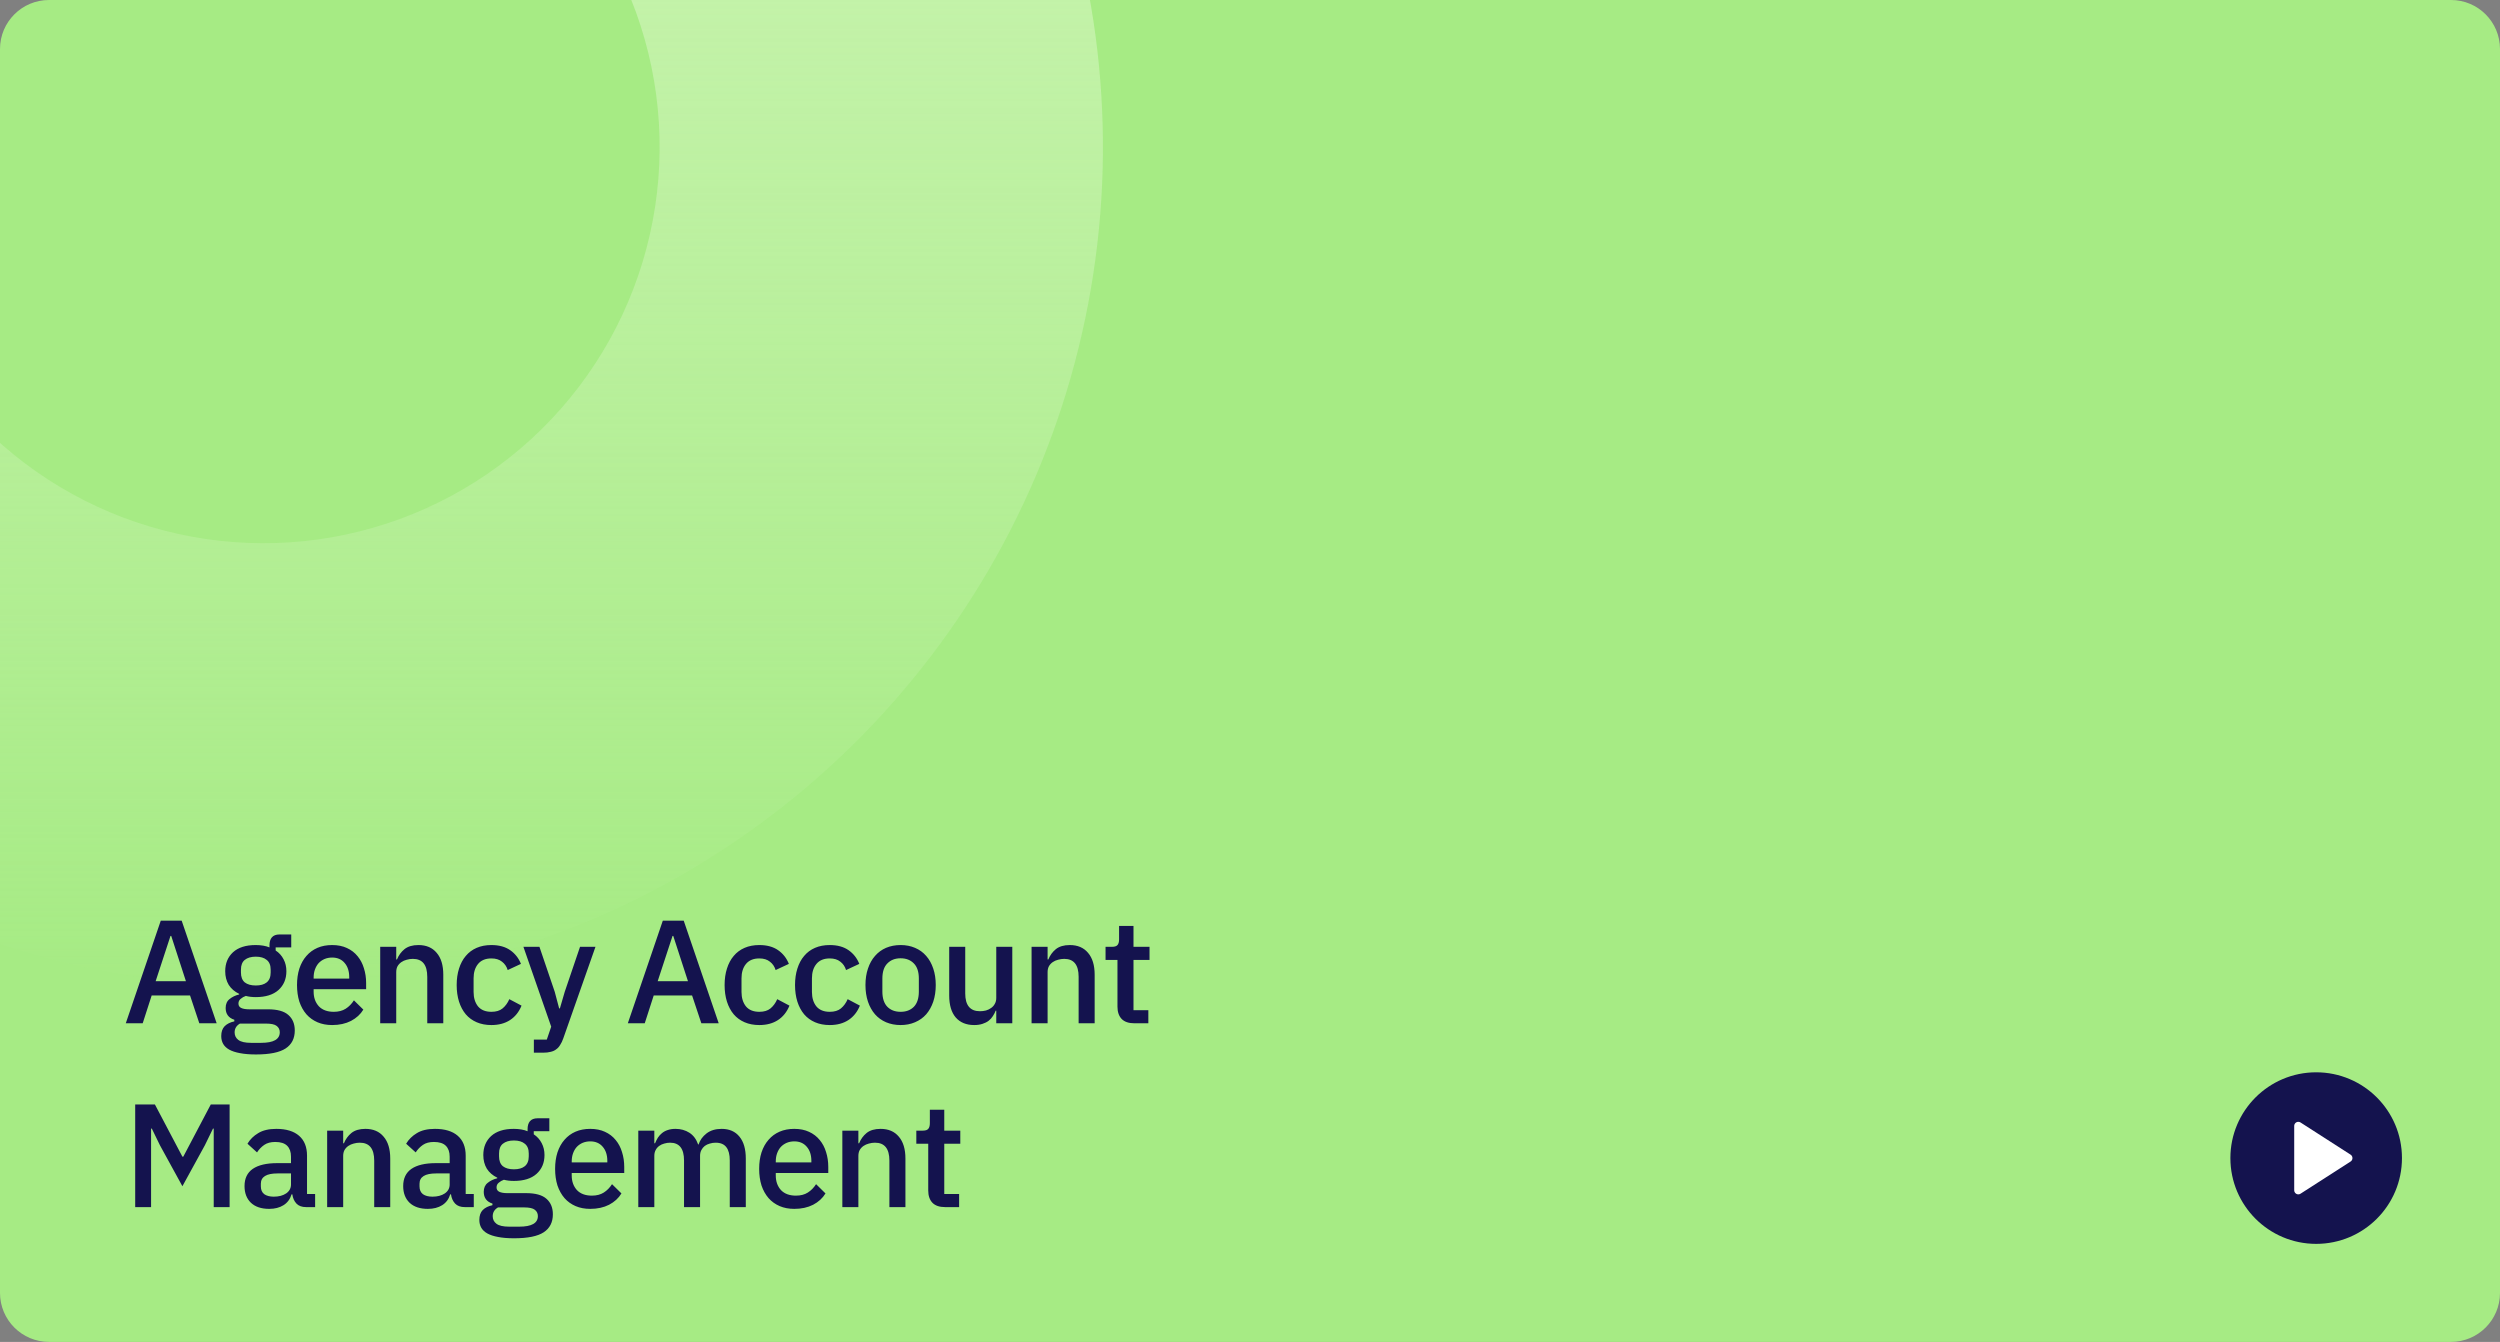
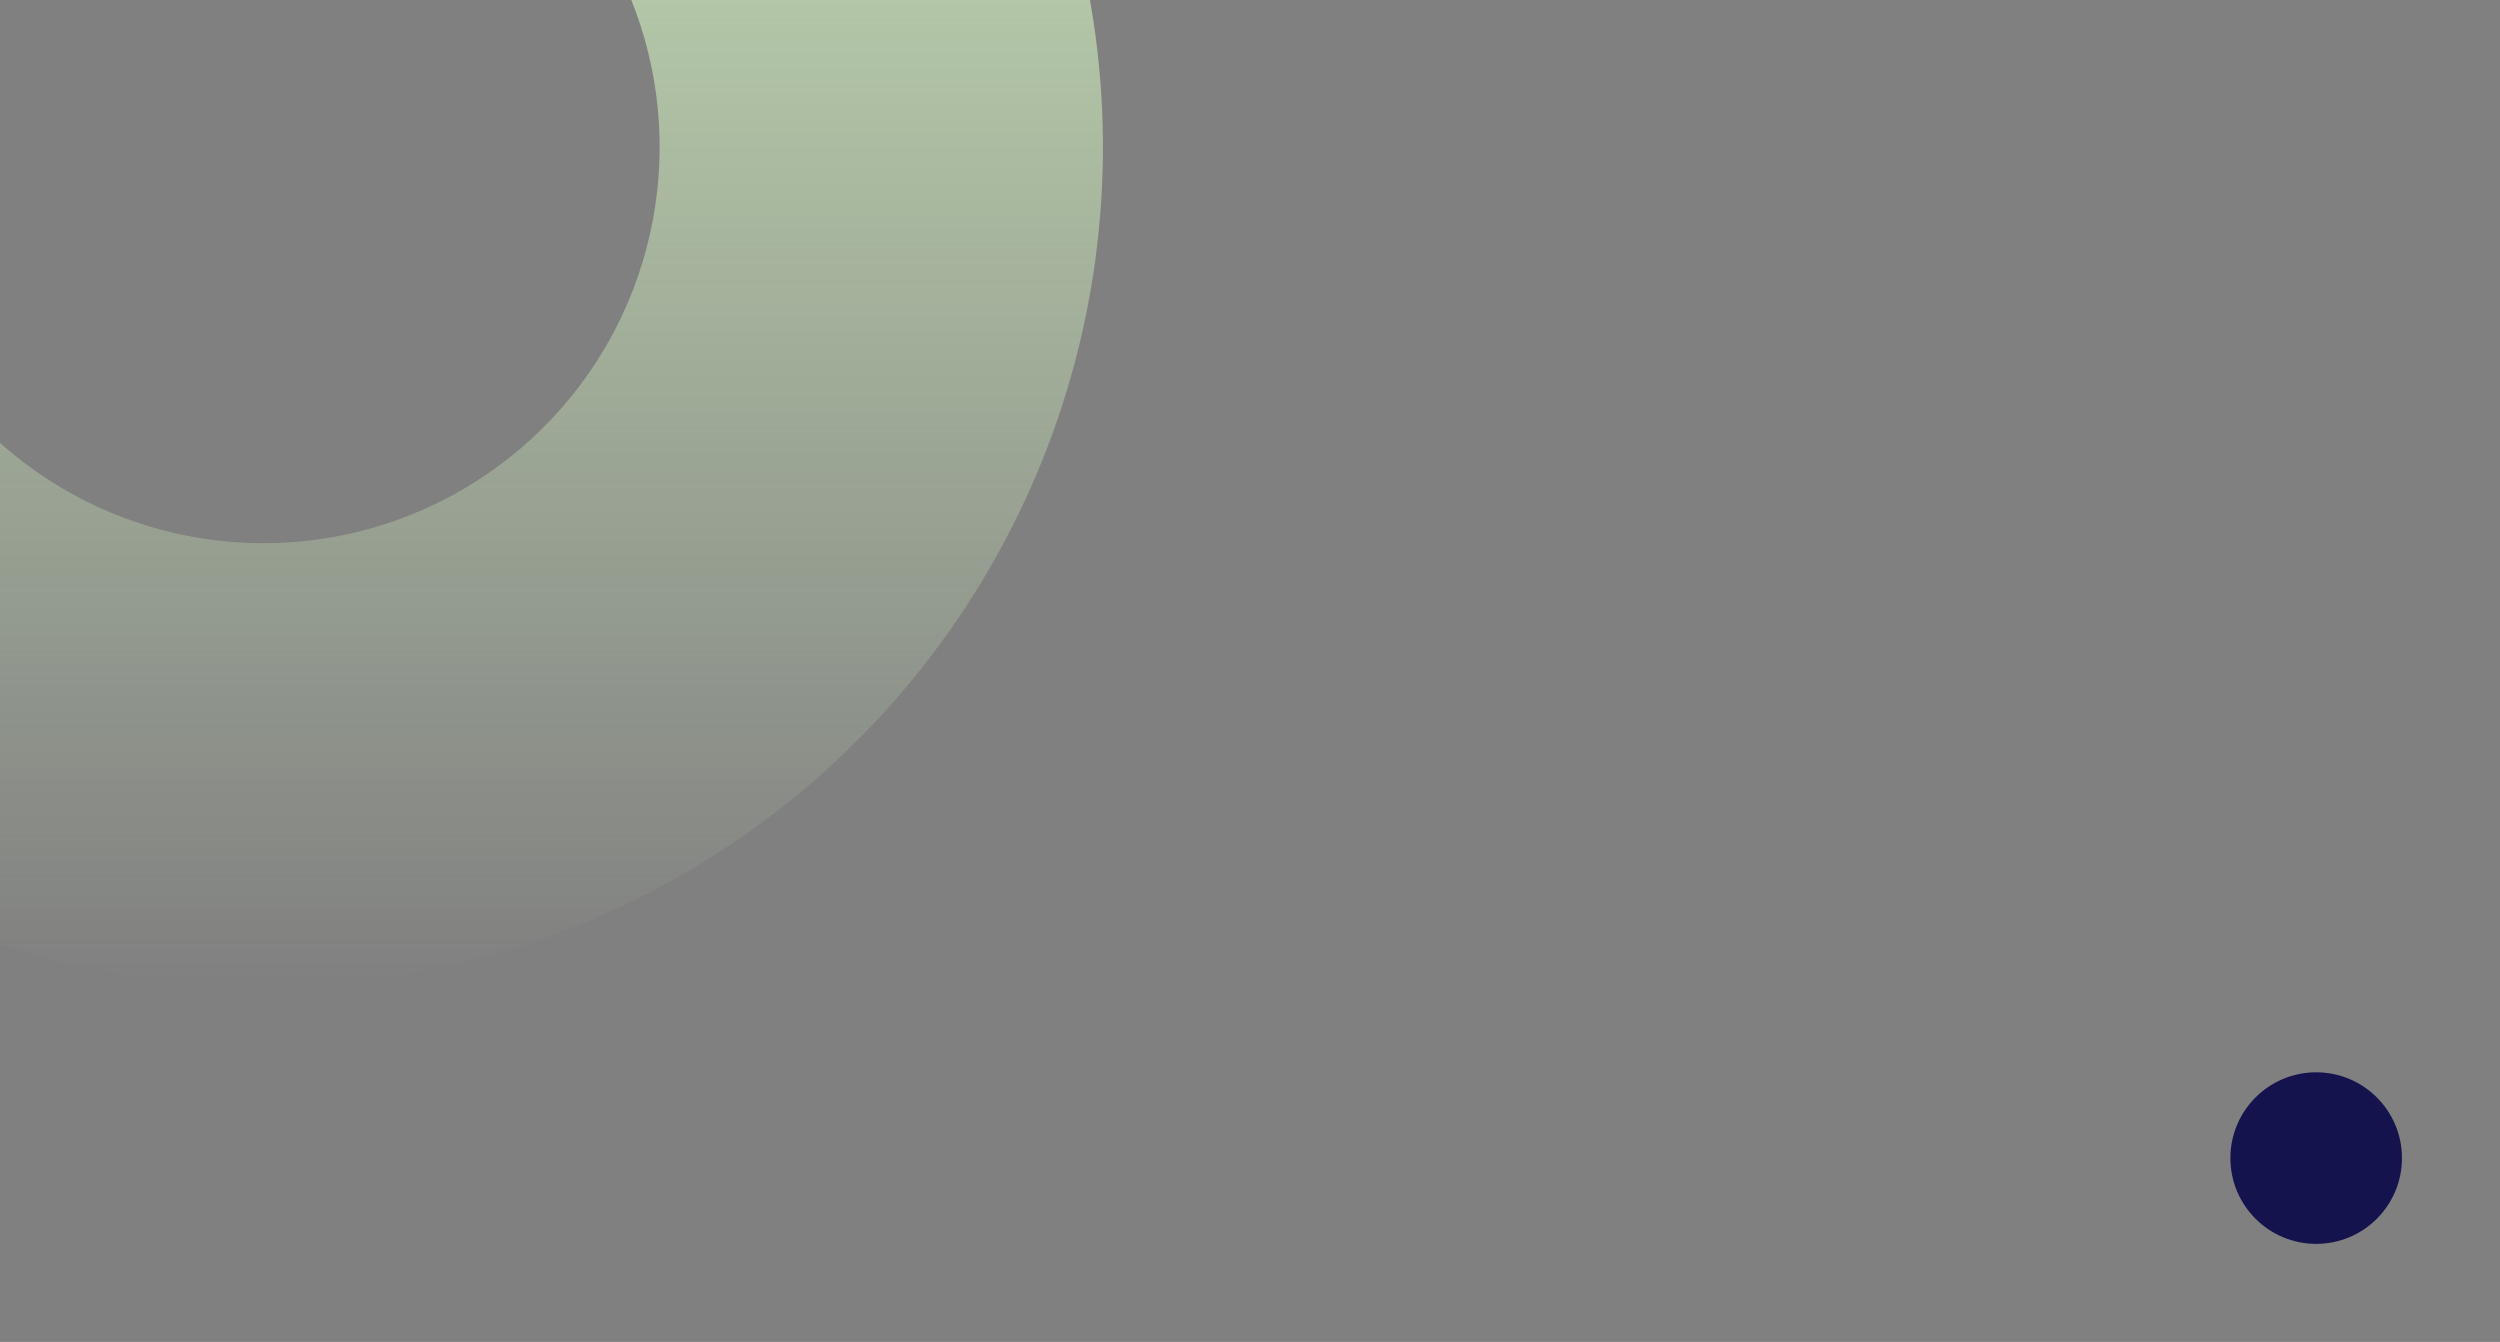
<svg xmlns="http://www.w3.org/2000/svg" width="408" height="219" viewBox="0 0 408 219" fill="none">
  <rect x="0" y="0" width="408" height="219" fill="#808080" stroke="none" />
  <g clip-path="url(#clip0_6810_6652)">
-     <path d="M0 8C0 3.582 3.582 0 8 0H400C404.418 0 408 3.582 408 8V211C408 215.418 404.418 219 400 219H8C3.582 219 0 215.418 0 211V8Z" fill="#A6EB84" />
    <path d="M364 189C364 181.268 370.268 175 378 175C385.732 175 392 181.268 392 189C392 196.732 385.732 203 378 203C370.268 203 364 196.732 364 189Z" fill="#14134E" />
-     <path d="M375.084 183.75L383.251 189L375.084 194.25V183.75Z" fill="white" stroke="white" stroke-width="1.338" stroke-linecap="round" stroke-linejoin="round" />
    <path d="M-94 24C-94 50.183 -86.497 75.818 -72.379 97.869C-58.261 119.92 -38.12 137.464 -14.341 148.423C9.439 159.382 35.861 163.297 61.796 159.704C87.732 156.112 112.095 145.163 132 128.153C151.906 111.144 166.521 88.786 174.113 63.728C181.706 38.67 181.959 11.961 174.842 -13.237C167.726 -38.434 153.538 -61.065 133.958 -78.448C114.378 -95.832 90.227 -107.241 64.364 -111.324L53.082 -39.863C65.288 -37.936 76.685 -32.552 85.925 -24.348C95.166 -16.144 101.861 -5.464 105.22 6.427C108.579 18.318 108.459 30.923 104.876 42.749C101.293 54.574 94.396 65.126 85.002 73.153C75.608 81.18 64.11 86.347 51.87 88.043C39.631 89.738 27.162 87.89 15.939 82.719C4.717 77.547 -4.788 69.267 -11.451 58.861C-18.113 48.454 -21.654 36.357 -21.654 24H-94Z" fill="url(#paint0_linear_6810_6652)" />
-     <path d="M32.528 167L31.016 162.464H24.752L23.288 167H20.528L26.24 150.248H29.648L35.36 167H32.528ZM27.944 152.744H27.824L25.4 160.136H30.344L27.944 152.744ZM48.107 168.176C48.107 169.472 47.611 170.448 46.619 171.104C45.627 171.76 44.011 172.088 41.771 172.088C40.747 172.088 39.875 172.016 39.155 171.872C38.451 171.744 37.867 171.552 37.403 171.296C36.955 171.04 36.627 170.728 36.419 170.36C36.211 169.992 36.107 169.568 36.107 169.088C36.107 168.4 36.291 167.864 36.659 167.48C37.043 167.096 37.571 166.832 38.243 166.688V166.424C37.299 166.12 36.827 165.48 36.827 164.504C36.827 163.864 37.043 163.376 37.475 163.04C37.907 162.688 38.427 162.44 39.035 162.296V162.2C38.299 161.848 37.731 161.36 37.331 160.736C36.947 160.096 36.755 159.352 36.755 158.504C36.755 157.224 37.179 156.192 38.027 155.408C38.891 154.624 40.123 154.232 41.723 154.232C42.603 154.232 43.355 154.36 43.979 154.616V154.28C43.979 153.72 44.107 153.288 44.363 152.984C44.635 152.664 45.051 152.504 45.611 152.504H47.531V154.616H44.987V155.12C45.547 155.488 45.979 155.968 46.283 156.56C46.587 157.136 46.739 157.784 46.739 158.504C46.739 159.768 46.307 160.792 45.443 161.576C44.579 162.344 43.347 162.728 41.747 162.728C41.139 162.728 40.595 162.664 40.115 162.536C39.795 162.648 39.515 162.808 39.275 163.016C39.035 163.208 38.915 163.464 38.915 163.784C38.915 164.12 39.067 164.36 39.371 164.504C39.675 164.648 40.107 164.72 40.667 164.72H43.739C45.275 164.72 46.387 165.032 47.075 165.656C47.763 166.264 48.107 167.104 48.107 168.176ZM45.659 168.464C45.659 168.032 45.491 167.688 45.155 167.432C44.835 167.176 44.243 167.048 43.379 167.048H39.155C38.579 167.384 38.291 167.864 38.291 168.488C38.291 169 38.491 169.408 38.891 169.712C39.307 170.032 40.003 170.192 40.979 170.192H42.611C44.643 170.192 45.659 169.616 45.659 168.464ZM41.747 160.832C42.515 160.832 43.107 160.664 43.523 160.328C43.955 159.976 44.171 159.44 44.171 158.72V158.24C44.171 157.52 43.955 156.992 43.523 156.656C43.107 156.304 42.515 156.128 41.747 156.128C40.979 156.128 40.379 156.304 39.947 156.656C39.531 156.992 39.323 157.52 39.323 158.24V158.72C39.323 159.44 39.531 159.976 39.947 160.328C40.379 160.664 40.979 160.832 41.747 160.832ZM54.209 167.288C53.313 167.288 52.513 167.136 51.809 166.832C51.105 166.528 50.505 166.096 50.009 165.536C49.513 164.96 49.129 164.272 48.857 163.472C48.601 162.656 48.473 161.752 48.473 160.76C48.473 159.768 48.601 158.872 48.857 158.072C49.129 157.256 49.513 156.568 50.009 156.008C50.505 155.432 51.105 154.992 51.809 154.688C52.513 154.384 53.313 154.232 54.209 154.232C55.121 154.232 55.921 154.392 56.609 154.712C57.313 155.032 57.897 155.48 58.361 156.056C58.825 156.616 59.169 157.272 59.393 158.024C59.633 158.776 59.753 159.584 59.753 160.448V161.432H51.185V161.84C51.185 162.8 51.465 163.592 52.025 164.216C52.601 164.824 53.417 165.128 54.473 165.128C55.241 165.128 55.889 164.96 56.417 164.624C56.945 164.288 57.393 163.832 57.761 163.256L59.297 164.768C58.833 165.536 58.161 166.152 57.281 166.616C56.401 167.064 55.377 167.288 54.209 167.288ZM54.209 156.272C53.761 156.272 53.345 156.352 52.961 156.512C52.593 156.672 52.273 156.896 52.001 157.184C51.745 157.472 51.545 157.816 51.401 158.216C51.257 158.616 51.185 159.056 51.185 159.536V159.704H56.993V159.464C56.993 158.504 56.745 157.736 56.249 157.16C55.753 156.568 55.073 156.272 54.209 156.272ZM62.049 167V154.52H64.665V156.584H64.785C65.057 155.912 65.465 155.352 66.009 154.904C66.569 154.456 67.329 154.232 68.289 154.232C69.569 154.232 70.561 154.656 71.265 155.504C71.985 156.336 72.345 157.528 72.345 159.08V167H69.729V159.416C69.729 157.464 68.945 156.488 67.377 156.488C67.041 156.488 66.705 156.536 66.369 156.632C66.049 156.712 65.761 156.84 65.505 157.016C65.249 157.192 65.041 157.416 64.881 157.688C64.737 157.96 64.665 158.28 64.665 158.648V167H62.049ZM80.194 167.288C79.298 167.288 78.498 167.136 77.794 166.832C77.09 166.528 76.498 166.096 76.018 165.536C75.538 164.96 75.17 164.272 74.914 163.472C74.658 162.656 74.53 161.752 74.53 160.76C74.53 159.768 74.658 158.872 74.914 158.072C75.17 157.256 75.538 156.568 76.018 156.008C76.498 155.432 77.09 154.992 77.794 154.688C78.498 154.384 79.298 154.232 80.194 154.232C81.442 154.232 82.466 154.512 83.266 155.072C84.066 155.632 84.65 156.376 85.018 157.304L82.858 158.312C82.682 157.736 82.37 157.28 81.922 156.944C81.49 156.592 80.914 156.416 80.194 156.416C79.234 156.416 78.506 156.72 78.01 157.328C77.53 157.92 77.29 158.696 77.29 159.656V161.888C77.29 162.848 77.53 163.632 78.01 164.24C78.506 164.832 79.234 165.128 80.194 165.128C80.962 165.128 81.57 164.944 82.018 164.576C82.482 164.192 82.85 163.688 83.122 163.064L85.114 164.12C84.698 165.144 84.074 165.928 83.242 166.472C82.41 167.016 81.394 167.288 80.194 167.288ZM94.661 154.52H97.181L91.925 169.472C91.781 169.888 91.613 170.24 91.421 170.528C91.245 170.832 91.029 171.072 90.773 171.248C90.533 171.44 90.237 171.576 89.885 171.656C89.533 171.752 89.117 171.8 88.637 171.8H87.125V169.664H89.237L89.957 167.552L85.421 154.52H88.037L90.533 161.864L91.253 164.576H91.373L92.165 161.864L94.661 154.52ZM114.461 167L112.949 162.464H106.685L105.221 167H102.461L108.173 150.248H111.581L117.293 167H114.461ZM109.877 152.744H109.757L107.333 160.136H112.277L109.877 152.744ZM123.919 167.288C123.023 167.288 122.223 167.136 121.519 166.832C120.815 166.528 120.223 166.096 119.743 165.536C119.263 164.96 118.895 164.272 118.639 163.472C118.383 162.656 118.255 161.752 118.255 160.76C118.255 159.768 118.383 158.872 118.639 158.072C118.895 157.256 119.263 156.568 119.743 156.008C120.223 155.432 120.815 154.992 121.519 154.688C122.223 154.384 123.023 154.232 123.919 154.232C125.167 154.232 126.191 154.512 126.991 155.072C127.791 155.632 128.375 156.376 128.743 157.304L126.583 158.312C126.407 157.736 126.095 157.28 125.647 156.944C125.215 156.592 124.639 156.416 123.919 156.416C122.959 156.416 122.231 156.72 121.735 157.328C121.255 157.92 121.015 158.696 121.015 159.656V161.888C121.015 162.848 121.255 163.632 121.735 164.24C122.231 164.832 122.959 165.128 123.919 165.128C124.687 165.128 125.295 164.944 125.743 164.576C126.207 164.192 126.575 163.688 126.847 163.064L128.839 164.12C128.423 165.144 127.799 165.928 126.967 166.472C126.135 167.016 125.119 167.288 123.919 167.288ZM135.413 167.288C134.517 167.288 133.717 167.136 133.013 166.832C132.309 166.528 131.717 166.096 131.237 165.536C130.757 164.96 130.389 164.272 130.133 163.472C129.877 162.656 129.749 161.752 129.749 160.76C129.749 159.768 129.877 158.872 130.133 158.072C130.389 157.256 130.757 156.568 131.237 156.008C131.717 155.432 132.309 154.992 133.013 154.688C133.717 154.384 134.517 154.232 135.413 154.232C136.661 154.232 137.685 154.512 138.485 155.072C139.285 155.632 139.869 156.376 140.237 157.304L138.077 158.312C137.901 157.736 137.589 157.28 137.141 156.944C136.709 156.592 136.133 156.416 135.413 156.416C134.453 156.416 133.725 156.72 133.229 157.328C132.749 157.92 132.509 158.696 132.509 159.656V161.888C132.509 162.848 132.749 163.632 133.229 164.24C133.725 164.832 134.453 165.128 135.413 165.128C136.181 165.128 136.789 164.944 137.237 164.576C137.701 164.192 138.069 163.688 138.341 163.064L140.333 164.12C139.917 165.144 139.293 165.928 138.461 166.472C137.629 167.016 136.613 167.288 135.413 167.288ZM146.979 167.288C146.115 167.288 145.323 167.136 144.603 166.832C143.899 166.528 143.299 166.096 142.803 165.536C142.307 164.96 141.923 164.272 141.651 163.472C141.379 162.656 141.243 161.752 141.243 160.76C141.243 159.768 141.379 158.872 141.651 158.072C141.923 157.256 142.307 156.568 142.803 156.008C143.299 155.432 143.899 154.992 144.603 154.688C145.323 154.384 146.115 154.232 146.979 154.232C147.843 154.232 148.627 154.384 149.331 154.688C150.051 154.992 150.659 155.432 151.155 156.008C151.651 156.568 152.035 157.256 152.307 158.072C152.579 158.872 152.715 159.768 152.715 160.76C152.715 161.752 152.579 162.656 152.307 163.472C152.035 164.272 151.651 164.96 151.155 165.536C150.659 166.096 150.051 166.528 149.331 166.832C148.627 167.136 147.843 167.288 146.979 167.288ZM146.979 165.128C147.875 165.128 148.595 164.856 149.139 164.312C149.683 163.752 149.955 162.92 149.955 161.816V159.704C149.955 158.6 149.683 157.776 149.139 157.232C148.595 156.672 147.875 156.392 146.979 156.392C146.083 156.392 145.363 156.672 144.819 157.232C144.275 157.776 144.003 158.6 144.003 159.704V161.816C144.003 162.92 144.275 163.752 144.819 164.312C145.363 164.856 146.083 165.128 146.979 165.128ZM162.59 164.936H162.494C162.382 165.24 162.23 165.536 162.038 165.824C161.862 166.112 161.63 166.368 161.342 166.592C161.07 166.8 160.734 166.968 160.334 167.096C159.95 167.224 159.502 167.288 158.99 167.288C157.694 167.288 156.686 166.872 155.966 166.04C155.262 165.208 154.91 164.016 154.91 162.464V154.52H157.526V162.128C157.526 164.064 158.326 165.032 159.926 165.032C160.262 165.032 160.59 164.992 160.91 164.912C161.23 164.816 161.51 164.68 161.75 164.504C162.006 164.328 162.206 164.104 162.35 163.832C162.51 163.56 162.59 163.24 162.59 162.872V154.52H165.206V167H162.59V164.936ZM168.352 167V154.52H170.968V156.584H171.088C171.36 155.912 171.768 155.352 172.312 154.904C172.872 154.456 173.632 154.232 174.592 154.232C175.872 154.232 176.864 154.656 177.568 155.504C178.288 156.336 178.648 157.528 178.648 159.08V167H176.032V159.416C176.032 157.464 175.248 156.488 173.68 156.488C173.344 156.488 173.008 156.536 172.672 156.632C172.352 156.712 172.064 156.84 171.808 157.016C171.552 157.192 171.344 157.416 171.184 157.688C171.04 157.96 170.968 158.28 170.968 158.648V167H168.352ZM185.13 167C184.218 167 183.53 166.768 183.066 166.304C182.602 165.824 182.37 165.152 182.37 164.288V156.656H180.426V154.52H181.482C181.914 154.52 182.21 154.424 182.37 154.232C182.546 154.04 182.634 153.728 182.634 153.296V151.112H184.986V154.52H187.602V156.656H184.986V164.864H187.41V167H185.13ZM34.88 184.184H34.76L33.44 186.896L29.768 193.592L26.096 186.896L24.776 184.184H24.656V197H22.064V180.248H25.28L29.768 188.768H29.912L34.4 180.248H37.472V197H34.88V184.184ZM49.963 197C49.275 197 48.747 196.808 48.379 196.424C48.011 196.024 47.787 195.52 47.707 194.912H47.587C47.347 195.696 46.907 196.288 46.267 196.688C45.627 197.088 44.851 197.288 43.939 197.288C42.643 197.288 41.643 196.952 40.939 196.28C40.251 195.608 39.907 194.704 39.907 193.568C39.907 192.32 40.355 191.384 41.251 190.76C42.163 190.136 43.491 189.824 45.235 189.824H47.491V188.768C47.491 188 47.283 187.408 46.867 186.992C46.451 186.576 45.803 186.368 44.923 186.368C44.187 186.368 43.587 186.528 43.123 186.848C42.659 187.168 42.267 187.576 41.947 188.072L40.387 186.656C40.803 185.952 41.387 185.376 42.139 184.928C42.891 184.464 43.875 184.232 45.091 184.232C46.707 184.232 47.947 184.608 48.811 185.36C49.675 186.112 50.107 187.192 50.107 188.6V194.864H51.427V197H49.963ZM44.683 195.296C45.499 195.296 46.171 195.12 46.699 194.768C47.227 194.4 47.491 193.912 47.491 193.304V191.504H45.283C43.475 191.504 42.571 192.064 42.571 193.184V193.616C42.571 194.176 42.755 194.6 43.123 194.888C43.507 195.16 44.027 195.296 44.683 195.296ZM53.391 197V184.52H56.007V186.584H56.127C56.399 185.912 56.807 185.352 57.351 184.904C57.911 184.456 58.671 184.232 59.631 184.232C60.911 184.232 61.903 184.656 62.607 185.504C63.327 186.336 63.687 187.528 63.687 189.08V197H61.071V189.416C61.071 187.464 60.287 186.488 58.719 186.488C58.383 186.488 58.047 186.536 57.711 186.632C57.391 186.712 57.103 186.84 56.847 187.016C56.591 187.192 56.383 187.416 56.223 187.688C56.079 187.96 56.007 188.28 56.007 188.648V197H53.391ZM75.857 197C75.169 197 74.641 196.808 74.273 196.424C73.905 196.024 73.681 195.52 73.601 194.912H73.481C73.241 195.696 72.801 196.288 72.161 196.688C71.521 197.088 70.745 197.288 69.833 197.288C68.537 197.288 67.537 196.952 66.833 196.28C66.145 195.608 65.801 194.704 65.801 193.568C65.801 192.32 66.249 191.384 67.145 190.76C68.057 190.136 69.385 189.824 71.129 189.824H73.385V188.768C73.385 188 73.177 187.408 72.761 186.992C72.345 186.576 71.697 186.368 70.817 186.368C70.081 186.368 69.481 186.528 69.017 186.848C68.553 187.168 68.161 187.576 67.841 188.072L66.281 186.656C66.697 185.952 67.281 185.376 68.033 184.928C68.785 184.464 69.769 184.232 70.985 184.232C72.601 184.232 73.841 184.608 74.705 185.36C75.569 186.112 76.001 187.192 76.001 188.6V194.864H77.321V197H75.857ZM70.577 195.296C71.393 195.296 72.065 195.12 72.593 194.768C73.121 194.4 73.385 193.912 73.385 193.304V191.504H71.177C69.369 191.504 68.465 192.064 68.465 193.184V193.616C68.465 194.176 68.649 194.6 69.017 194.888C69.401 195.16 69.921 195.296 70.577 195.296ZM90.228 198.176C90.228 199.472 89.733 200.448 88.74 201.104C87.749 201.76 86.132 202.088 83.892 202.088C82.868 202.088 81.996 202.016 81.276 201.872C80.573 201.744 79.989 201.552 79.525 201.296C79.076 201.04 78.749 200.728 78.54 200.36C78.332 199.992 78.228 199.568 78.228 199.088C78.228 198.4 78.412 197.864 78.781 197.48C79.165 197.096 79.692 196.832 80.365 196.688V196.424C79.421 196.12 78.948 195.48 78.948 194.504C78.948 193.864 79.165 193.376 79.597 193.04C80.028 192.688 80.549 192.44 81.156 192.296V192.2C80.421 191.848 79.853 191.36 79.453 190.736C79.069 190.096 78.876 189.352 78.876 188.504C78.876 187.224 79.3 186.192 80.148 185.408C81.013 184.624 82.245 184.232 83.844 184.232C84.725 184.232 85.477 184.36 86.1 184.616V184.28C86.1 183.72 86.228 183.288 86.484 182.984C86.757 182.664 87.172 182.504 87.733 182.504H89.653V184.616H87.109V185.12C87.668 185.488 88.1 185.968 88.404 186.56C88.709 187.136 88.861 187.784 88.861 188.504C88.861 189.768 88.428 190.792 87.564 191.576C86.701 192.344 85.469 192.728 83.868 192.728C83.26 192.728 82.716 192.664 82.237 192.536C81.916 192.648 81.636 192.808 81.397 193.016C81.156 193.208 81.037 193.464 81.037 193.784C81.037 194.12 81.189 194.36 81.493 194.504C81.796 194.648 82.228 194.72 82.788 194.72H85.861C87.397 194.72 88.508 195.032 89.197 195.656C89.885 196.264 90.228 197.104 90.228 198.176ZM87.781 198.464C87.781 198.032 87.612 197.688 87.276 197.432C86.957 197.176 86.365 197.048 85.501 197.048H81.276C80.701 197.384 80.412 197.864 80.412 198.488C80.412 199 80.612 199.408 81.013 199.712C81.428 200.032 82.124 200.192 83.1 200.192H84.733C86.764 200.192 87.781 199.616 87.781 198.464ZM83.868 190.832C84.636 190.832 85.228 190.664 85.644 190.328C86.076 189.976 86.293 189.44 86.293 188.72V188.24C86.293 187.52 86.076 186.992 85.644 186.656C85.228 186.304 84.636 186.128 83.868 186.128C83.1 186.128 82.501 186.304 82.069 186.656C81.653 186.992 81.445 187.52 81.445 188.24V188.72C81.445 189.44 81.653 189.976 82.069 190.328C82.501 190.664 83.1 190.832 83.868 190.832ZM96.331 197.288C95.434 197.288 94.635 197.136 93.93 196.832C93.227 196.528 92.626 196.096 92.13 195.536C91.635 194.96 91.251 194.272 90.978 193.472C90.722 192.656 90.594 191.752 90.594 190.76C90.594 189.768 90.722 188.872 90.978 188.072C91.251 187.256 91.635 186.568 92.13 186.008C92.626 185.432 93.227 184.992 93.93 184.688C94.635 184.384 95.434 184.232 96.331 184.232C97.243 184.232 98.043 184.392 98.731 184.712C99.434 185.032 100.019 185.48 100.483 186.056C100.947 186.616 101.291 187.272 101.515 188.024C101.755 188.776 101.875 189.584 101.875 190.448V191.432H93.306V191.84C93.306 192.8 93.587 193.592 94.147 194.216C94.722 194.824 95.538 195.128 96.594 195.128C97.362 195.128 98.01 194.96 98.538 194.624C99.067 194.288 99.514 193.832 99.882 193.256L101.419 194.768C100.955 195.536 100.283 196.152 99.403 196.616C98.522 197.064 97.499 197.288 96.331 197.288ZM96.331 186.272C95.882 186.272 95.466 186.352 95.082 186.512C94.715 186.672 94.394 186.896 94.123 187.184C93.867 187.472 93.666 187.816 93.522 188.216C93.379 188.616 93.306 189.056 93.306 189.536V189.704H99.115V189.464C99.115 188.504 98.867 187.736 98.371 187.16C97.874 186.568 97.195 186.272 96.331 186.272ZM104.17 197V184.52H106.786V186.584H106.906C107.034 186.264 107.186 185.96 107.362 185.672C107.554 185.384 107.778 185.136 108.034 184.928C108.306 184.704 108.618 184.536 108.97 184.424C109.338 184.296 109.762 184.232 110.242 184.232C111.09 184.232 111.842 184.44 112.498 184.856C113.154 185.272 113.634 185.912 113.938 186.776H114.01C114.234 186.072 114.666 185.472 115.306 184.976C115.946 184.48 116.77 184.232 117.778 184.232C119.026 184.232 119.994 184.656 120.682 185.504C121.37 186.336 121.714 187.528 121.714 189.08V197H119.098V189.392C119.098 188.432 118.914 187.712 118.546 187.232C118.178 186.736 117.594 186.488 116.794 186.488C116.458 186.488 116.138 186.536 115.834 186.632C115.53 186.712 115.258 186.84 115.018 187.016C114.794 187.192 114.61 187.416 114.466 187.688C114.322 187.96 114.25 188.272 114.25 188.624V197H111.634V189.392C111.634 187.456 110.874 186.488 109.354 186.488C109.034 186.488 108.714 186.536 108.394 186.632C108.09 186.712 107.818 186.84 107.578 187.016C107.338 187.192 107.146 187.416 107.002 187.688C106.858 187.96 106.786 188.272 106.786 188.624V197H104.17ZM129.631 197.288C128.735 197.288 127.935 197.136 127.231 196.832C126.527 196.528 125.927 196.096 125.431 195.536C124.935 194.96 124.551 194.272 124.279 193.472C124.023 192.656 123.895 191.752 123.895 190.76C123.895 189.768 124.023 188.872 124.279 188.072C124.551 187.256 124.935 186.568 125.431 186.008C125.927 185.432 126.527 184.992 127.231 184.688C127.935 184.384 128.735 184.232 129.631 184.232C130.543 184.232 131.343 184.392 132.031 184.712C132.735 185.032 133.319 185.48 133.783 186.056C134.247 186.616 134.591 187.272 134.815 188.024C135.055 188.776 135.175 189.584 135.175 190.448V191.432H126.607V191.84C126.607 192.8 126.887 193.592 127.447 194.216C128.023 194.824 128.839 195.128 129.895 195.128C130.663 195.128 131.311 194.96 131.839 194.624C132.367 194.288 132.815 193.832 133.183 193.256L134.719 194.768C134.255 195.536 133.583 196.152 132.703 196.616C131.823 197.064 130.799 197.288 129.631 197.288ZM129.631 186.272C129.183 186.272 128.767 186.352 128.383 186.512C128.015 186.672 127.695 186.896 127.423 187.184C127.167 187.472 126.967 187.816 126.823 188.216C126.679 188.616 126.607 189.056 126.607 189.536V189.704H132.415V189.464C132.415 188.504 132.167 187.736 131.671 187.16C131.175 186.568 130.495 186.272 129.631 186.272ZM137.47 197V184.52H140.086V186.584H140.206C140.478 185.912 140.886 185.352 141.43 184.904C141.99 184.456 142.75 184.232 143.71 184.232C144.99 184.232 145.982 184.656 146.686 185.504C147.406 186.336 147.766 187.528 147.766 189.08V197H145.15V189.416C145.15 187.464 144.366 186.488 142.798 186.488C142.462 186.488 142.126 186.536 141.79 186.632C141.47 186.712 141.182 186.84 140.926 187.016C140.67 187.192 140.462 187.416 140.302 187.688C140.158 187.96 140.086 188.28 140.086 188.648V197H137.47ZM154.248 197C153.336 197 152.648 196.768 152.184 196.304C151.72 195.824 151.488 195.152 151.488 194.288V186.656H149.544V184.52H150.6C151.032 184.52 151.328 184.424 151.488 184.232C151.664 184.04 151.752 183.728 151.752 183.296V181.112H154.104V184.52H156.72V186.656H154.104V194.864H156.528V197H154.248Z" fill="#14134E" />
  </g>
  <defs>
    <linearGradient id="paint0_linear_6810_6652" x1="43" y1="-113" x2="43" y2="161" gradientUnits="userSpaceOnUse">
      <stop stop-color="#D7F7C2" />
      <stop offset="1" stop-color="#D7F7C2" stop-opacity="0" />
    </linearGradient>
    <clipPath id="clip0_6810_6652">
      <path d="M0 8C0 3.582 3.582 0 8 0H400C404.418 0 408 3.582 408 8V211C408 215.418 404.418 219 400 219H8C3.582 219 0 215.418 0 211V8Z" fill="white" />
    </clipPath>
  </defs>
</svg>